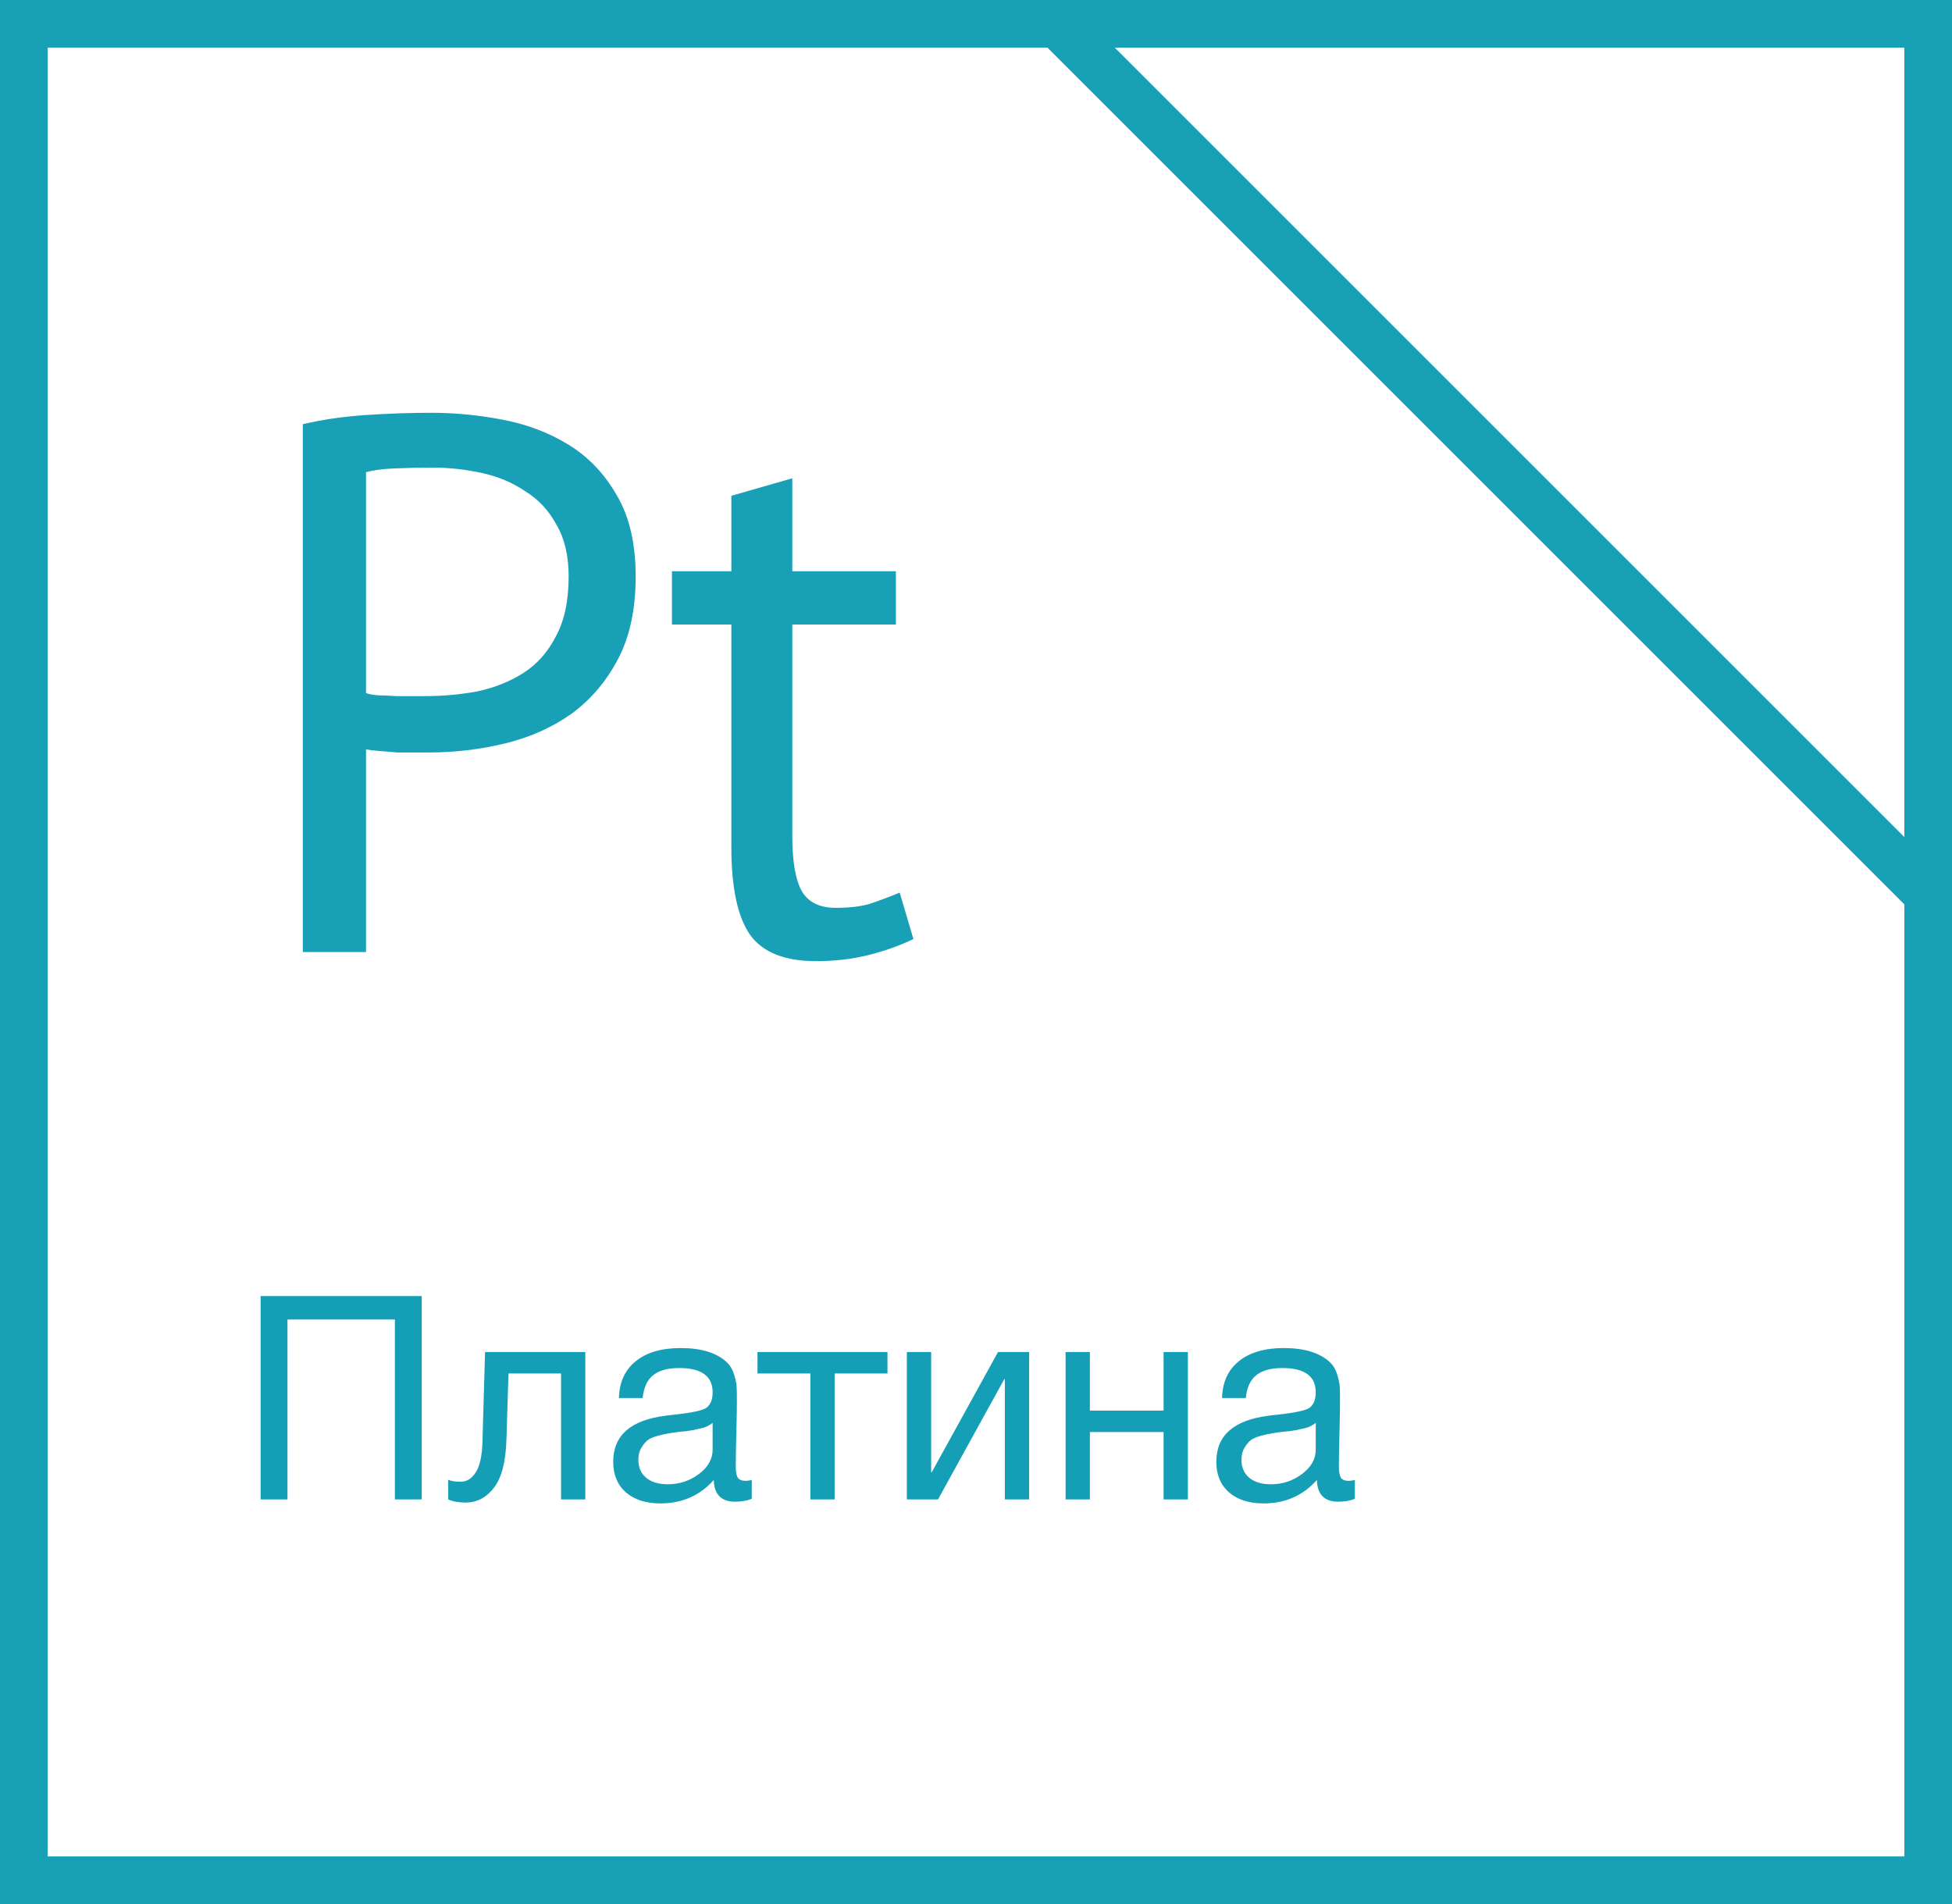
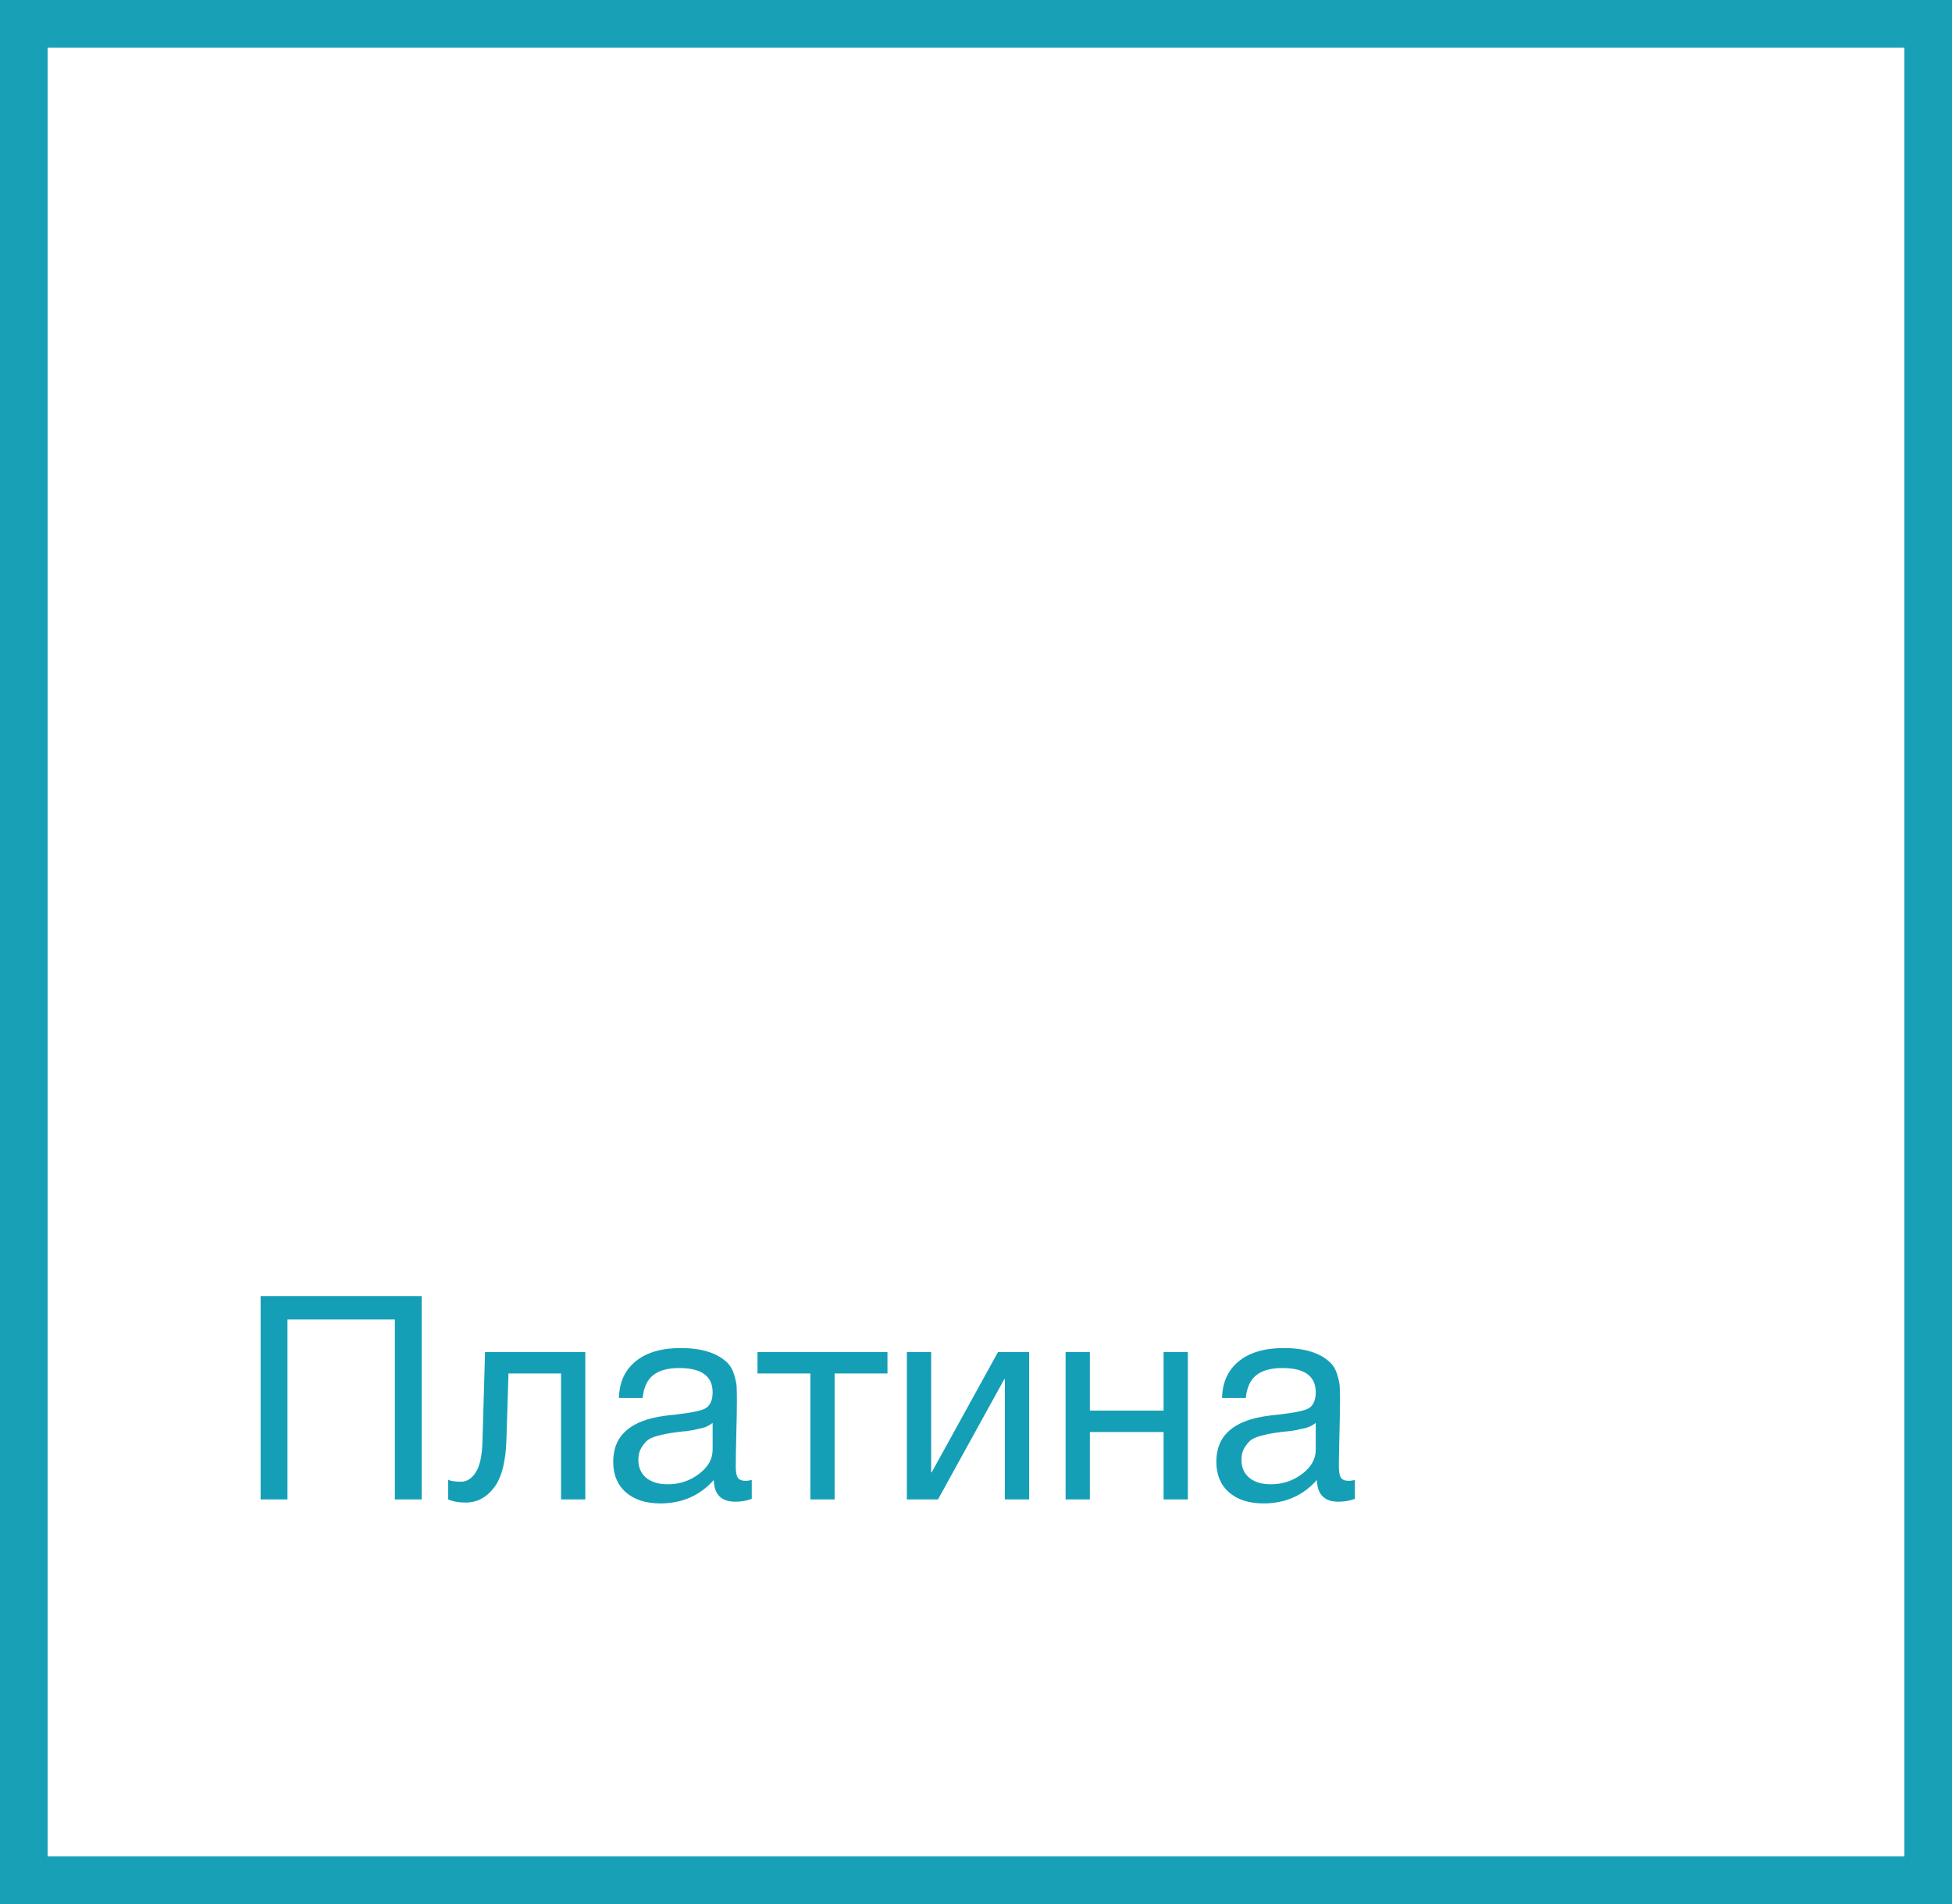
<svg xmlns="http://www.w3.org/2000/svg" width="82" height="80" viewBox="0 0 82 80" fill="none">
  <path d="M17.716 54.456V63H16.588V55.44H12.076V63H10.948V54.456H17.716ZM24.588 56.808V63H23.568V57.708H21.36L21.276 60.444C21.252 61.388 21.08 62.072 20.76 62.496C20.44 62.92 20.04 63.132 19.56 63.132C19.264 63.132 19.02 63.088 18.828 63V62.172C18.932 62.228 19.112 62.256 19.368 62.256C19.608 62.256 19.812 62.128 19.98 61.872C20.156 61.608 20.252 61.168 20.268 60.552L20.376 56.808H24.588ZM31.58 62.184V62.976C31.372 63.056 31.14 63.096 30.884 63.096C30.3 63.096 30 62.792 29.984 62.184C29.4 62.84 28.652 63.168 27.74 63.168C27.132 63.168 26.648 63.012 26.288 62.7C25.936 62.388 25.76 61.96 25.76 61.416C25.76 60.312 26.492 59.668 27.956 59.484C28.052 59.468 28.192 59.452 28.376 59.436C29.072 59.356 29.5 59.264 29.66 59.16C29.844 59.032 29.936 58.812 29.936 58.5C29.936 57.82 29.468 57.48 28.532 57.48C28.052 57.48 27.688 57.58 27.44 57.78C27.192 57.972 27.044 58.292 26.996 58.74H26C26.016 58.076 26.252 57.56 26.708 57.192C27.164 56.824 27.792 56.64 28.592 56.64C29.464 56.64 30.112 56.84 30.536 57.24C30.672 57.368 30.772 57.536 30.836 57.744C30.9 57.952 30.936 58.124 30.944 58.26C30.952 58.388 30.956 58.584 30.956 58.848C30.956 59.152 30.948 59.612 30.932 60.228C30.916 60.844 30.908 61.304 30.908 61.608C30.908 61.832 30.936 61.992 30.992 62.088C31.056 62.176 31.168 62.22 31.328 62.22C31.392 62.22 31.476 62.208 31.58 62.184ZM29.936 59.784C29.864 59.84 29.788 59.888 29.708 59.928C29.628 59.968 29.524 60 29.396 60.024C29.276 60.048 29.192 60.068 29.144 60.084C29.104 60.092 29 60.108 28.832 60.132C28.664 60.148 28.576 60.156 28.568 60.156C28.32 60.188 28.156 60.212 28.076 60.228C28.004 60.236 27.86 60.268 27.644 60.324C27.436 60.38 27.288 60.444 27.2 60.516C27.112 60.588 27.024 60.696 26.936 60.84C26.856 60.976 26.816 61.14 26.816 61.332C26.816 61.652 26.924 61.904 27.14 62.088C27.364 62.272 27.668 62.364 28.052 62.364C28.54 62.364 28.976 62.22 29.36 61.932C29.744 61.644 29.936 61.304 29.936 60.912V59.784ZM37.281 57.708H35.061V63H34.041V57.708H31.821V56.808H37.281V57.708ZM39.404 63H38.096V56.808H39.116V61.86H39.14L41.924 56.808H43.232V63H42.212V57.948H42.188L39.404 63ZM45.784 63H44.764V56.808H45.784V59.268H48.88V56.808H49.9V63H48.88V60.168H45.784V63ZM56.916 62.184V62.976C56.708 63.056 56.476 63.096 56.22 63.096C55.636 63.096 55.336 62.792 55.32 62.184C54.736 62.84 53.988 63.168 53.076 63.168C52.468 63.168 51.984 63.012 51.624 62.7C51.272 62.388 51.096 61.96 51.096 61.416C51.096 60.312 51.828 59.668 53.292 59.484C53.388 59.468 53.528 59.452 53.712 59.436C54.408 59.356 54.836 59.264 54.996 59.16C55.18 59.032 55.272 58.812 55.272 58.5C55.272 57.82 54.804 57.48 53.868 57.48C53.388 57.48 53.024 57.58 52.776 57.78C52.528 57.972 52.38 58.292 52.332 58.74H51.336C51.352 58.076 51.588 57.56 52.044 57.192C52.5 56.824 53.128 56.64 53.928 56.64C54.8 56.64 55.448 56.84 55.872 57.24C56.008 57.368 56.108 57.536 56.172 57.744C56.236 57.952 56.272 58.124 56.28 58.26C56.288 58.388 56.292 58.584 56.292 58.848C56.292 59.152 56.284 59.612 56.268 60.228C56.252 60.844 56.244 61.304 56.244 61.608C56.244 61.832 56.272 61.992 56.328 62.088C56.392 62.176 56.504 62.22 56.664 62.22C56.728 62.22 56.812 62.208 56.916 62.184ZM55.272 59.784C55.2 59.84 55.124 59.888 55.044 59.928C54.964 59.968 54.86 60 54.732 60.024C54.612 60.048 54.528 60.068 54.48 60.084C54.44 60.092 54.336 60.108 54.168 60.132C54 60.148 53.912 60.156 53.904 60.156C53.656 60.188 53.492 60.212 53.412 60.228C53.34 60.236 53.196 60.268 52.98 60.324C52.772 60.38 52.624 60.444 52.536 60.516C52.448 60.588 52.36 60.696 52.272 60.84C52.192 60.976 52.152 61.14 52.152 61.332C52.152 61.652 52.26 61.904 52.476 62.088C52.7 62.272 53.004 62.364 53.388 62.364C53.876 62.364 54.312 62.22 54.696 61.932C55.08 61.644 55.272 61.304 55.272 60.912V59.784Z" fill="#159FB6" />
  <path d="M1 1H81V79H1V1Z" stroke="#18A0B7" stroke-width="2" />
-   <path d="M44.414 1H81V37.586L44.414 1Z" stroke="#18A0B7" stroke-width="2" />
-   <path d="M12.72 17.824C13.531 17.632 14.405 17.504 15.344 17.44C16.283 17.376 17.211 17.344 18.128 17.344C19.109 17.344 20.101 17.44 21.104 17.632C22.128 17.824 23.056 18.176 23.888 18.688C24.72 19.2 25.392 19.904 25.904 20.8C26.437 21.696 26.704 22.837 26.704 24.224C26.704 25.589 26.459 26.741 25.968 27.68C25.477 28.619 24.827 29.387 24.016 29.984C23.205 30.56 22.277 30.976 21.232 31.232C20.187 31.488 19.109 31.616 18 31.616C17.893 31.616 17.712 31.616 17.456 31.616C17.221 31.616 16.965 31.616 16.688 31.616C16.432 31.595 16.176 31.573 15.92 31.552C15.664 31.531 15.483 31.509 15.376 31.488V40H12.72V17.824ZM18.192 19.648C17.637 19.648 17.104 19.659 16.592 19.68C16.08 19.701 15.675 19.755 15.376 19.84V29.12C15.483 29.163 15.653 29.195 15.888 29.216C16.123 29.216 16.368 29.227 16.624 29.248C16.88 29.248 17.125 29.248 17.36 29.248C17.595 29.248 17.765 29.248 17.872 29.248C18.597 29.248 19.312 29.184 20.016 29.056C20.741 28.907 21.392 28.651 21.968 28.288C22.544 27.925 23.003 27.413 23.344 26.752C23.707 26.091 23.888 25.248 23.888 24.224C23.888 23.349 23.717 22.624 23.376 22.048C23.056 21.451 22.619 20.981 22.064 20.64C21.531 20.277 20.923 20.021 20.24 19.872C19.557 19.723 18.875 19.648 18.192 19.648ZM28.227 24H30.723V20.832L33.283 20.096V24H37.635V26.24H33.283V35.104C33.283 36.213 33.422 37.003 33.699 37.472C33.976 37.92 34.446 38.144 35.107 38.144C35.662 38.144 36.131 38.091 36.515 37.984C36.899 37.856 37.326 37.696 37.795 37.504L38.371 39.456C37.795 39.733 37.166 39.957 36.483 40.128C35.8 40.299 35.064 40.384 34.275 40.384C32.974 40.384 32.056 40.021 31.523 39.296C30.99 38.549 30.723 37.312 30.723 35.584V26.24H28.227V24Z" fill="#18A0B7" />
</svg>